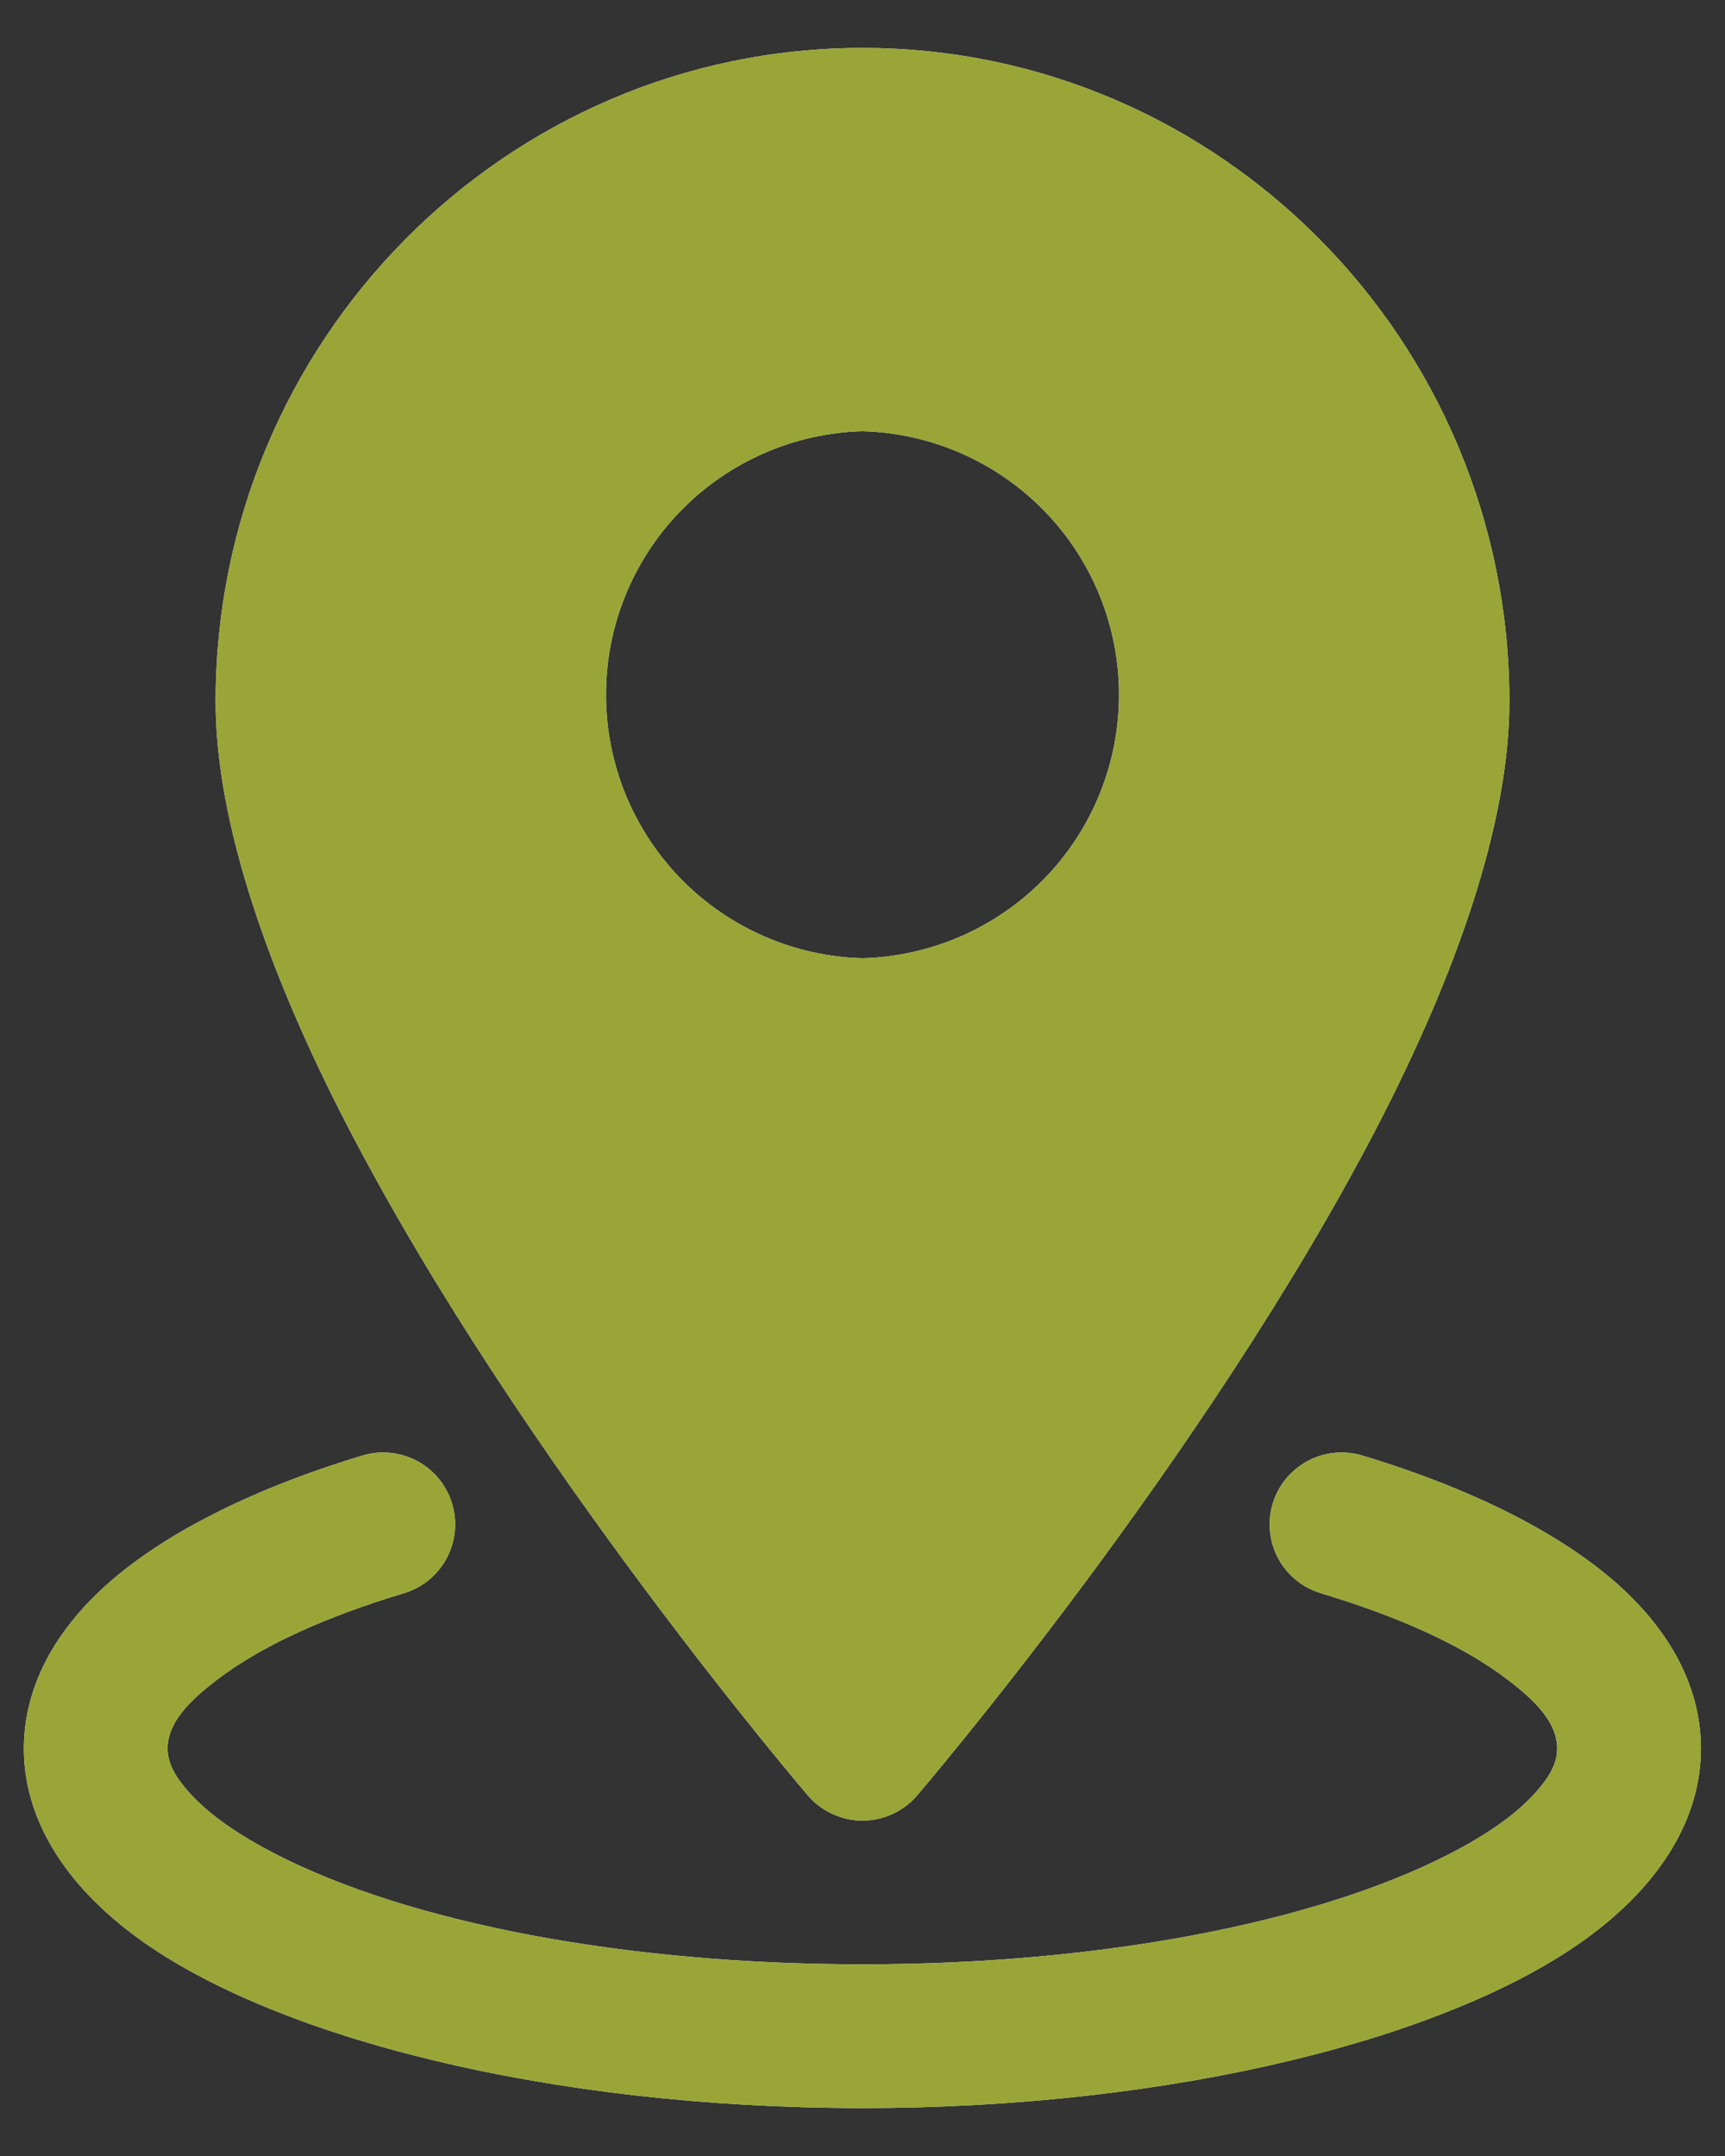
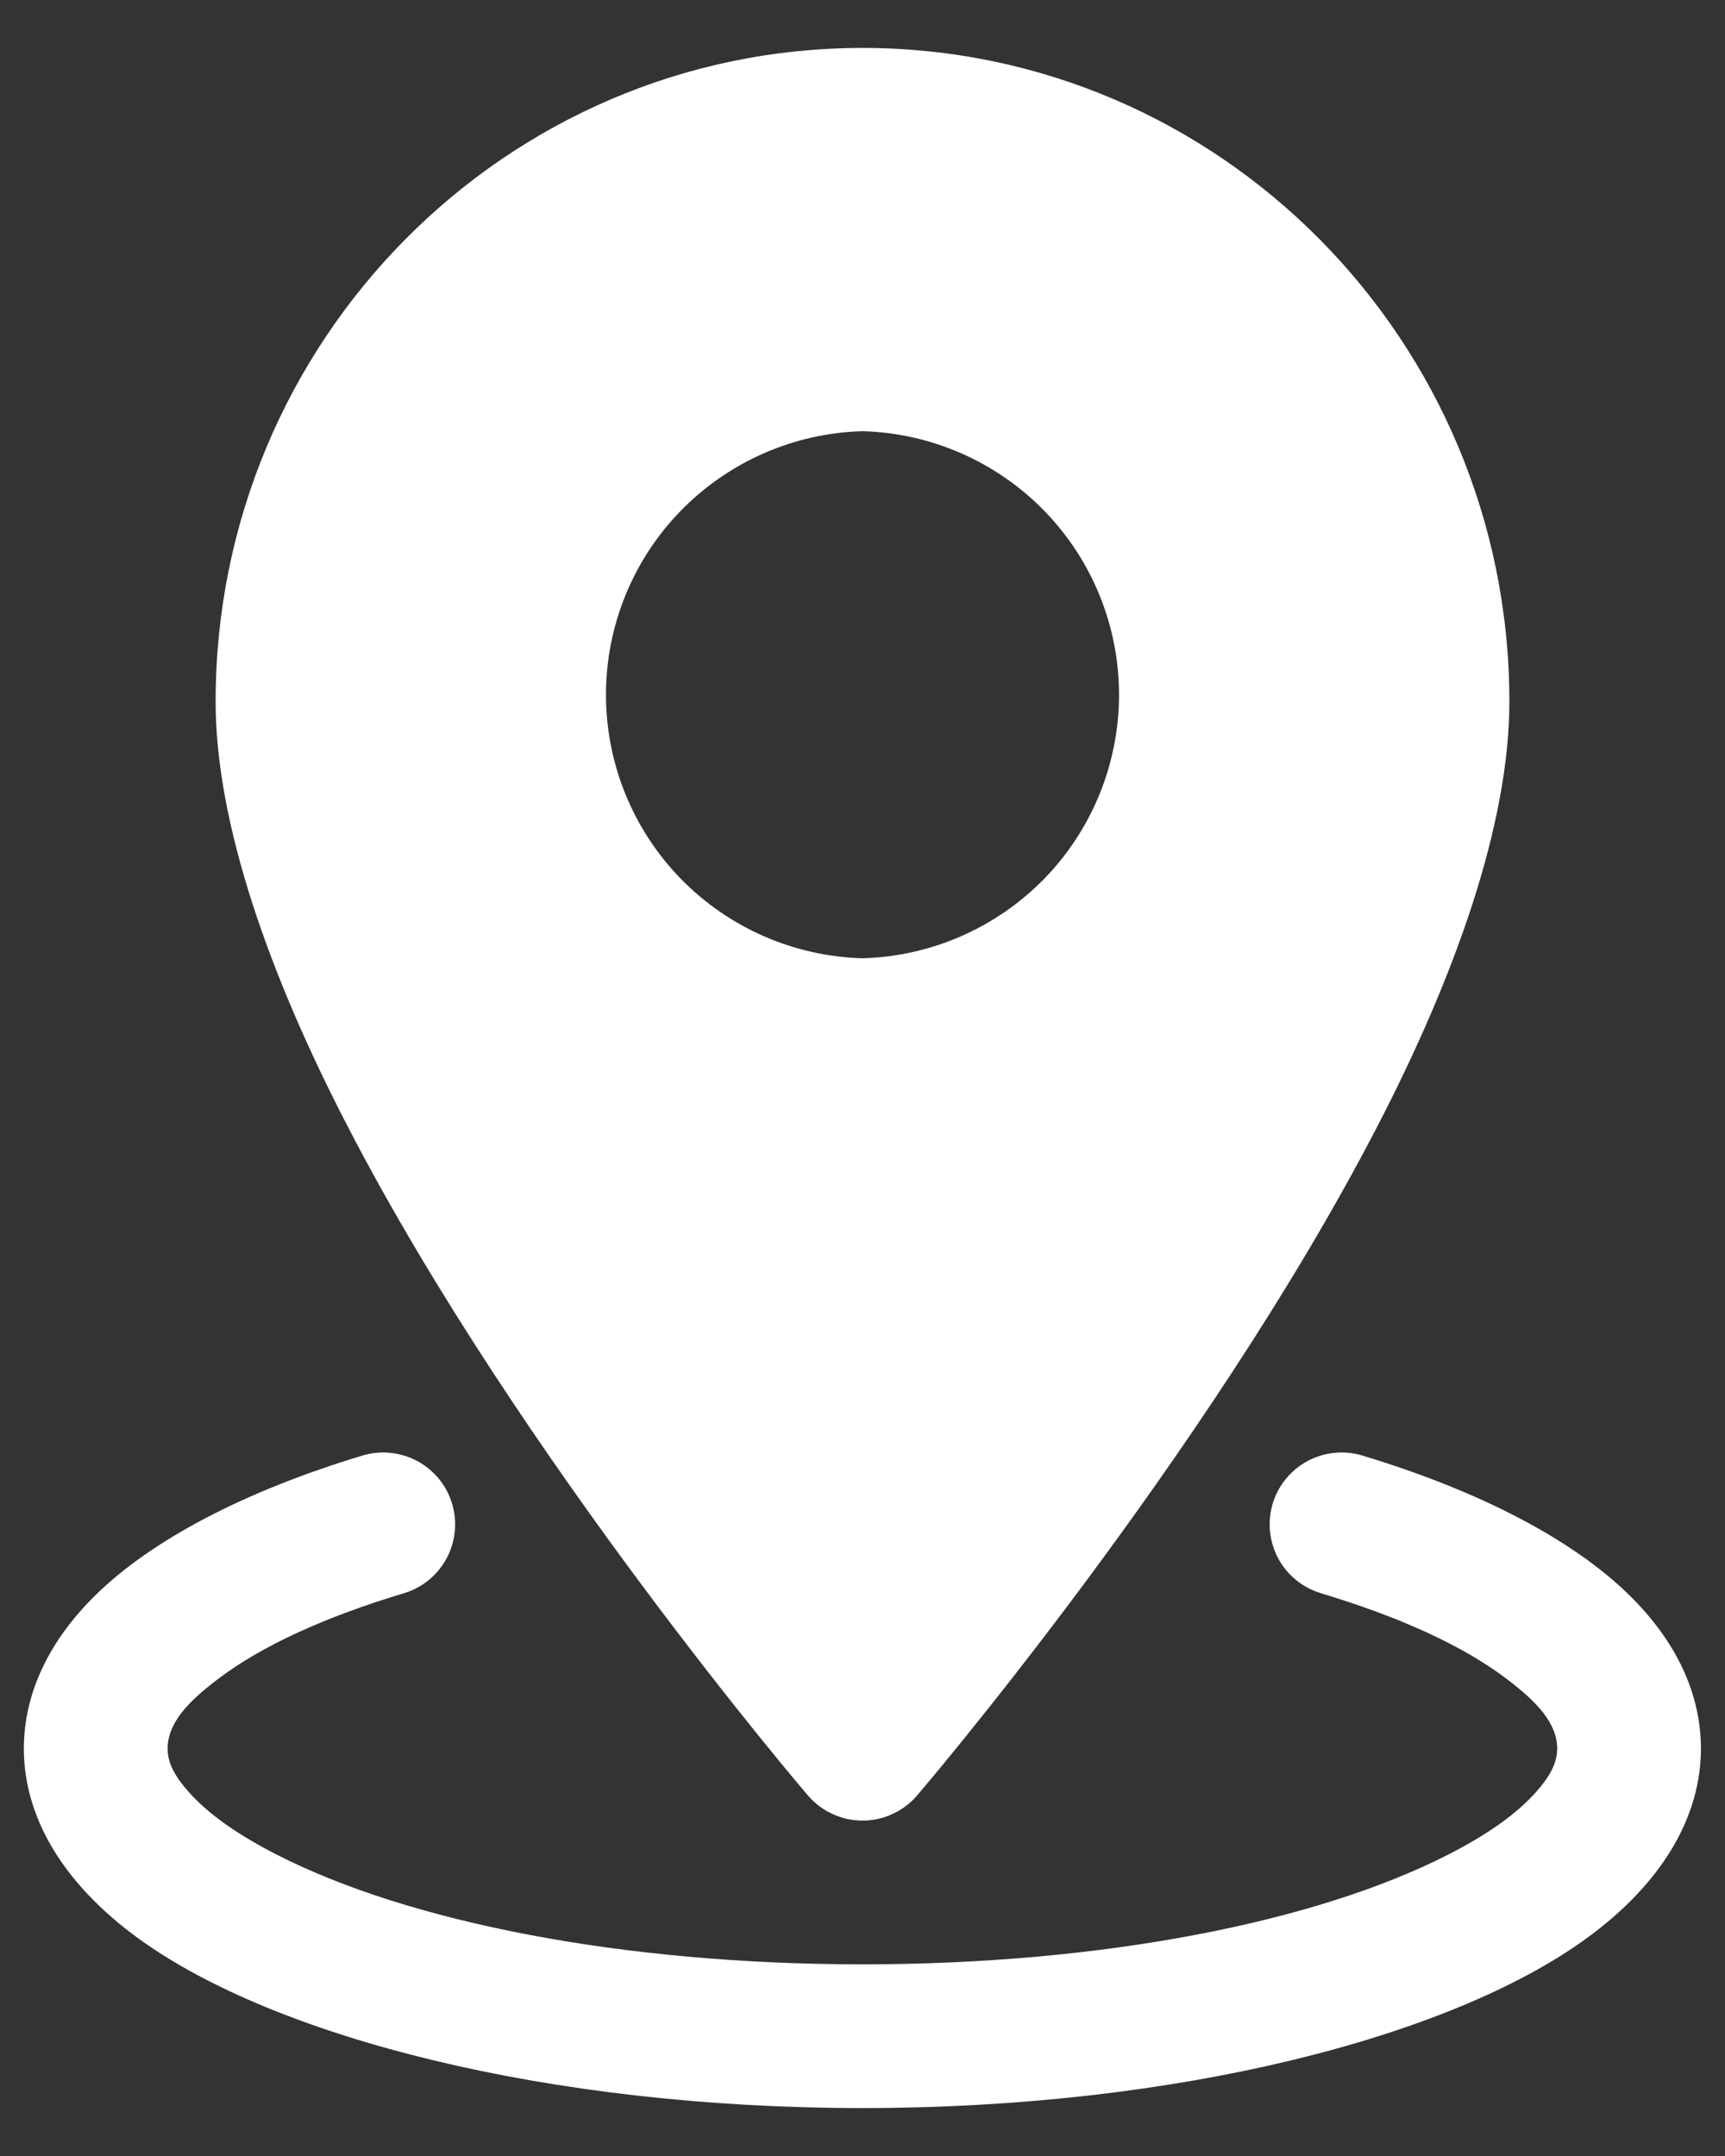
<svg xmlns="http://www.w3.org/2000/svg" width="24" height="30" viewBox="0 0 24 30" fill="none">
  <rect x="0" y="0" width="24" height="30" fill="#333333" stroke="none" />
  <path fill-rule="evenodd" clip-rule="evenodd" d="M12 0.667C7.036 0.667 3 4.739 3 9.762C3 11.463 3.749 13.574 4.84 15.679C7.241 20.315 11.241 24.984 11.241 24.984C11.335 25.094 11.452 25.181 11.583 25.241C11.713 25.302 11.856 25.333 12 25.333C12.144 25.333 12.287 25.302 12.417 25.241C12.548 25.181 12.665 25.094 12.759 24.984C12.759 24.984 16.759 20.315 19.16 15.679C20.251 13.574 21 11.463 21 9.762C21 4.739 16.964 0.667 12 0.667ZM12 6C11.045 6.026 10.137 6.424 9.47 7.109C8.804 7.793 8.431 8.711 8.431 9.667C8.431 10.623 8.804 11.541 9.47 12.226C10.137 12.91 11.045 13.308 12 13.334C12.955 13.308 13.863 12.91 14.53 12.226C15.196 11.541 15.569 10.623 15.569 9.667C15.569 8.711 15.196 7.793 14.53 7.109C13.863 6.424 12.955 6.026 12 6Z" fill="white" />
-   <path fill-rule="evenodd" clip-rule="evenodd" d="M12 0.667C7.036 0.667 3 4.739 3 9.762C3 11.463 3.749 13.574 4.84 15.679C7.241 20.315 11.241 24.984 11.241 24.984C11.335 25.094 11.452 25.181 11.583 25.241C11.713 25.302 11.856 25.333 12 25.333C12.144 25.333 12.287 25.302 12.417 25.241C12.548 25.181 12.665 25.094 12.759 24.984C12.759 24.984 16.759 20.315 19.16 15.679C20.251 13.574 21 11.463 21 9.762C21 4.739 16.964 0.667 12 0.667ZM12 6C11.045 6.026 10.137 6.424 9.47 7.109C8.804 7.793 8.431 8.711 8.431 9.667C8.431 10.623 8.804 11.541 9.47 12.226C10.137 12.91 11.045 13.308 12 13.334C12.955 13.308 13.863 12.91 14.53 12.226C15.196 11.541 15.569 10.623 15.569 9.667C15.569 8.711 15.196 7.793 14.53 7.109C13.863 6.424 12.955 6.026 12 6Z" fill="#99A537" />
  <path fill-rule="evenodd" clip-rule="evenodd" d="M18.377 22.169C19.461 22.495 20.355 22.897 20.972 23.369C21.372 23.673 21.665 23.971 21.665 24.333C21.665 24.547 21.544 24.74 21.373 24.933C21.091 25.252 20.671 25.539 20.151 25.805C18.313 26.745 15.343 27.333 11.999 27.333C8.655 27.333 5.684 26.745 3.847 25.805C3.327 25.539 2.907 25.252 2.624 24.933C2.453 24.74 2.332 24.547 2.332 24.333C2.332 23.971 2.625 23.673 3.025 23.369C3.643 22.897 4.536 22.495 5.62 22.169C5.874 22.093 6.087 21.919 6.213 21.685C6.339 21.451 6.366 21.177 6.29 20.923C6.214 20.669 6.039 20.456 5.806 20.33C5.572 20.205 5.298 20.177 5.044 20.253C3.393 20.751 2.111 21.432 1.34 22.185C0.663 22.845 0.332 23.584 0.332 24.333C0.332 25.269 0.861 26.203 1.937 26.981C3.825 28.347 7.617 29.333 11.999 29.333C16.38 29.333 20.172 28.347 22.06 26.981C23.136 26.203 23.665 25.269 23.665 24.333C23.665 23.584 23.335 22.845 22.657 22.185C21.887 21.432 20.604 20.751 18.953 20.253C18.828 20.215 18.695 20.203 18.565 20.216C18.434 20.229 18.307 20.268 18.192 20.33C18.076 20.392 17.974 20.477 17.89 20.579C17.807 20.68 17.745 20.797 17.707 20.923C17.669 21.049 17.657 21.181 17.67 21.312C17.683 21.442 17.722 21.569 17.784 21.685C17.846 21.801 17.931 21.903 18.033 21.986C18.134 22.069 18.252 22.131 18.377 22.169Z" fill="white" />
-   <path fill-rule="evenodd" clip-rule="evenodd" d="M18.377 22.169C19.461 22.495 20.355 22.897 20.972 23.369C21.372 23.673 21.665 23.971 21.665 24.333C21.665 24.547 21.544 24.74 21.373 24.933C21.091 25.252 20.671 25.539 20.151 25.805C18.313 26.745 15.343 27.333 11.999 27.333C8.655 27.333 5.684 26.745 3.847 25.805C3.327 25.539 2.907 25.252 2.624 24.933C2.453 24.74 2.332 24.547 2.332 24.333C2.332 23.971 2.625 23.673 3.025 23.369C3.643 22.897 4.536 22.495 5.62 22.169C5.874 22.093 6.087 21.919 6.213 21.685C6.339 21.451 6.366 21.177 6.29 20.923C6.214 20.669 6.039 20.456 5.806 20.33C5.572 20.205 5.298 20.177 5.044 20.253C3.393 20.751 2.111 21.432 1.34 22.185C0.663 22.845 0.332 23.584 0.332 24.333C0.332 25.269 0.861 26.203 1.937 26.981C3.825 28.347 7.617 29.333 11.999 29.333C16.38 29.333 20.172 28.347 22.06 26.981C23.136 26.203 23.665 25.269 23.665 24.333C23.665 23.584 23.335 22.845 22.657 22.185C21.887 21.432 20.604 20.751 18.953 20.253C18.828 20.215 18.695 20.203 18.565 20.216C18.434 20.229 18.307 20.268 18.192 20.33C18.076 20.392 17.974 20.477 17.89 20.579C17.807 20.68 17.745 20.797 17.707 20.923C17.669 21.049 17.657 21.181 17.67 21.312C17.683 21.442 17.722 21.569 17.784 21.685C17.846 21.801 17.931 21.903 18.033 21.986C18.134 22.069 18.252 22.131 18.377 22.169Z" fill="#99A537" />
</svg>